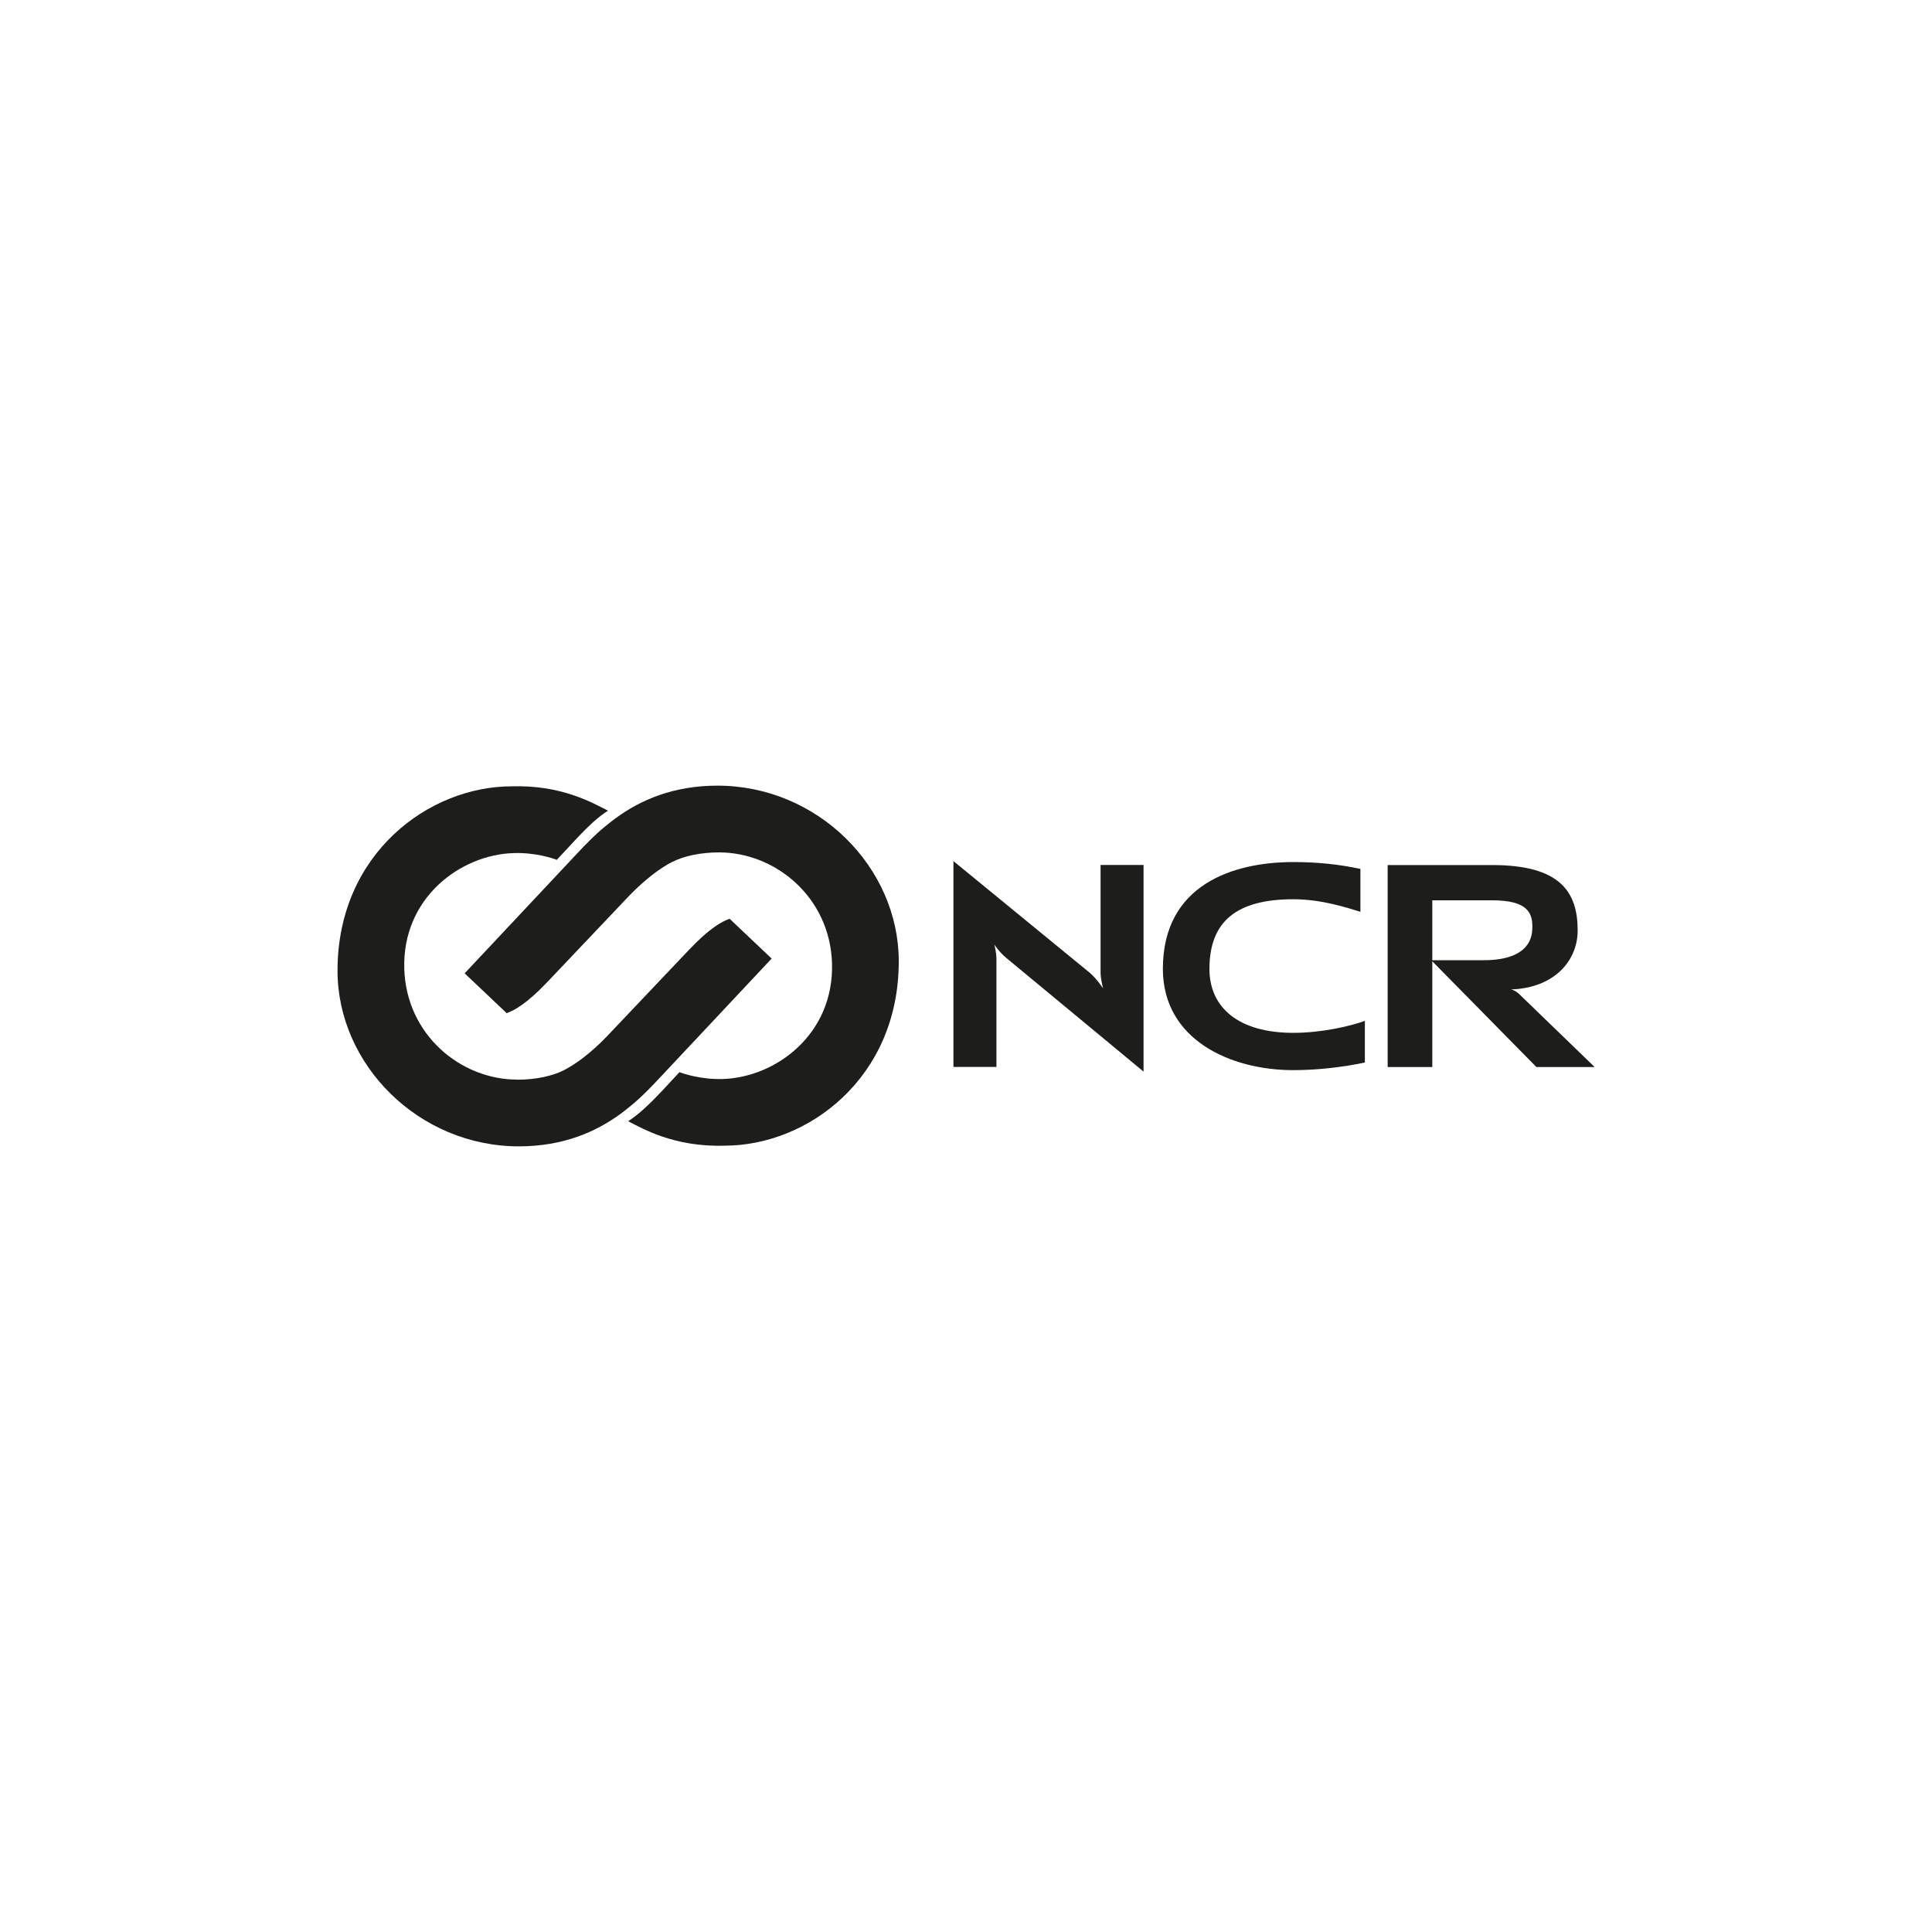
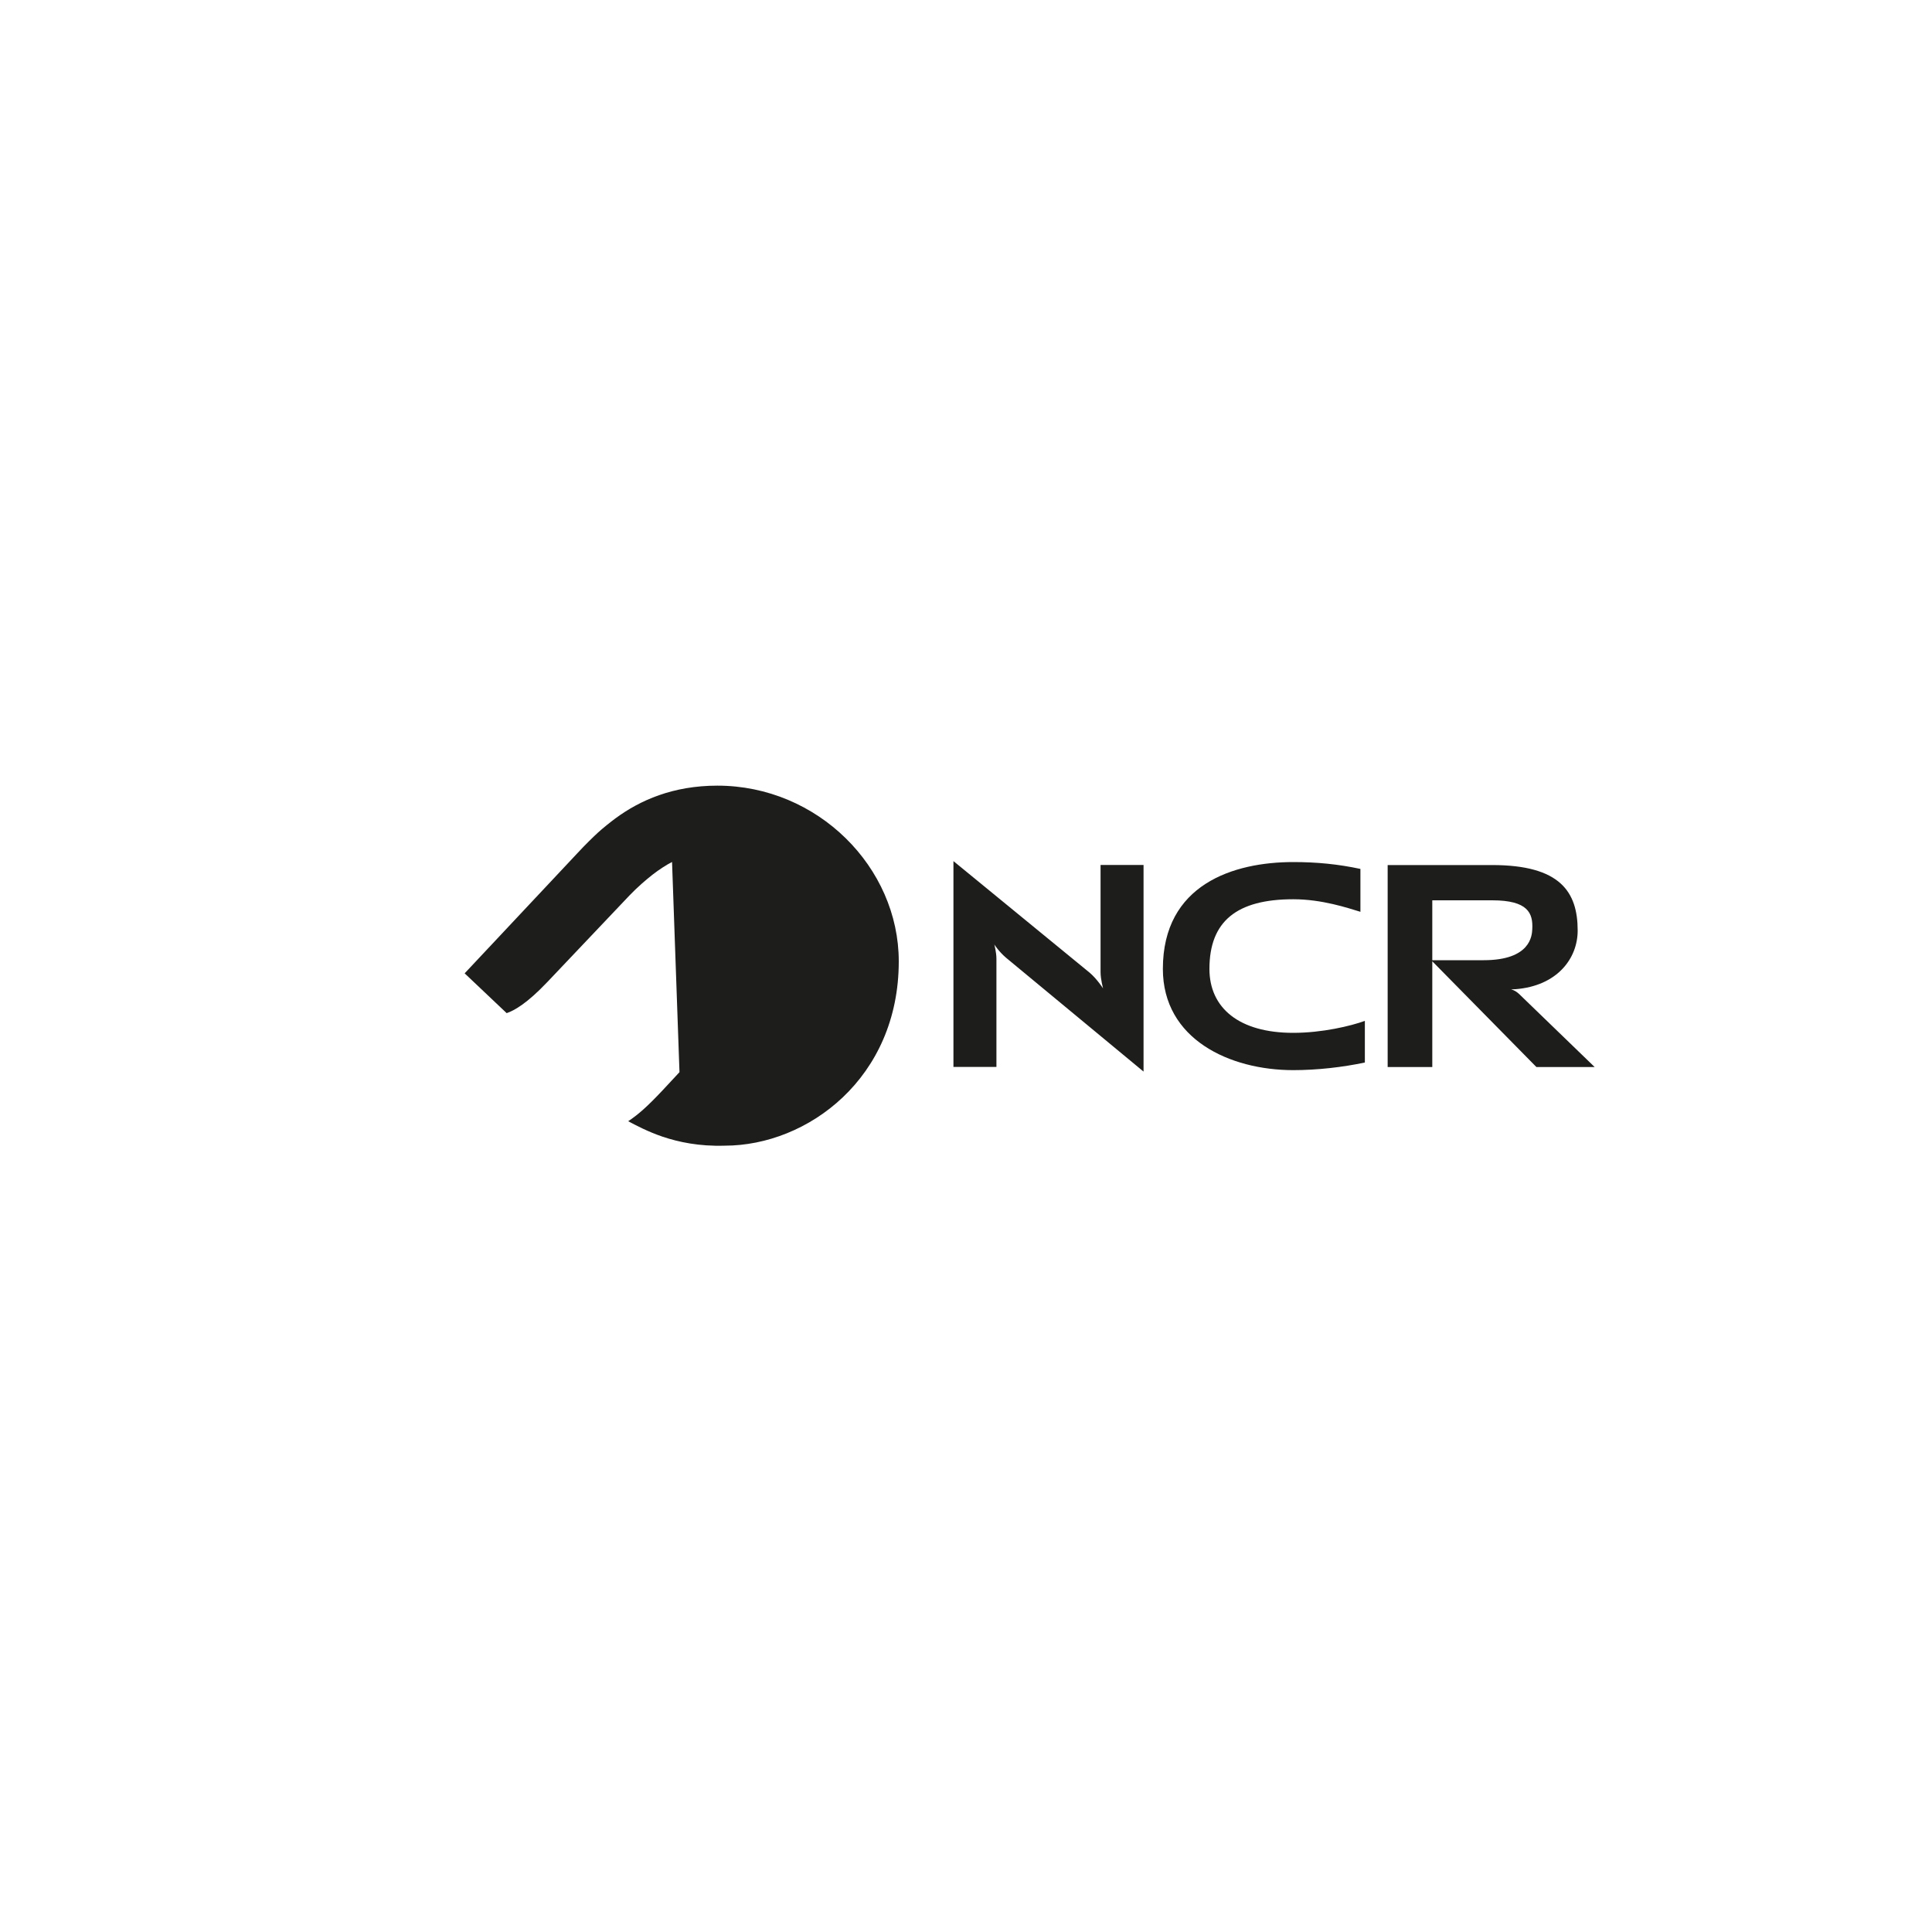
<svg xmlns="http://www.w3.org/2000/svg" id="Layer_1" viewBox="0 0 200 200">
  <defs>
    <style>.cls-1{fill:#1d1d1b;}</style>
  </defs>
  <path class="cls-1" d="M114.19,102.32s-.26-.96-.26-1.67v-11.11h4.45v21.39l-14.24-11.79c-.76-.65-1.21-1.37-1.21-1.37,0,0,.22,.8,.22,1.49v11.19h-4.45v-21.31l14.11,11.56c.75,.64,1.38,1.62,1.38,1.62m40.28-12.77c7.05,0,8.85,2.78,8.85,6.78,0,2.9-2.13,5.73-6.43,6.07l-.47,.02s.41,.07,.85,.49l7.81,7.55h-6.03l-10.89-11.06h5.43c4.86,0,5-2.56,5.03-3.21,.09-1.66-.44-2.99-4.15-2.99h-6.2v17.26h-4.62v-20.91h10.84Zm-34.09,10.75c0-8.76,7.33-11.06,13.5-11.06,2.47,0,4.65,.22,6.95,.71v4.44c-1.32-.4-3.97-1.3-6.95-1.3-5.84,0-8.68,2.27-8.68,7.21,0,4.04,3.06,6.62,8.68,6.62,2.98,0,5.96-.71,7.41-1.24v4.31c-2.3,.49-4.94,.79-7.41,.79-6.58,0-13.5-3.2-13.5-10.48" />
-   <path class="cls-1" d="M53.53,111.77c1.92,0,3.68-.38,4.88-1,.54-.28,1.33-.78,2-1.3,.67-.52,1.61-1.33,2.42-2.19l8.49-8.95c2.14-2.26,3.43-2.95,4.21-3.22l4.35,4.12c-.91,.97-11.74,12.51-11.74,12.51-.74,.8-1.52,1.57-2.05,2.05-.51,.47-1.38,1.17-1.83,1.5-2.55,1.87-5.95,3.38-10.54,3.38-10.38,0-18.78-8.46-18.78-18.19,0-12.08,9.43-19.08,18.03-19.08,2.63-.08,4.75,.36,6.41,.93,1.55,.52,2.71,1.16,3.56,1.59-1,.64-1.97,1.51-3.56,3.22l-1.74,1.87c-.4-.15-2.18-.77-4.46-.7-5.51,.16-11.54,4.63-11.33,11.96,.2,6.86,5.85,11.49,11.69,11.49" />
-   <path class="cls-1" d="M69.57,89.23c-.55,.28-1.33,.78-2,1.3-.67,.52-1.61,1.33-2.42,2.18l-8.49,8.95c-2.14,2.25-3.43,2.95-4.21,3.22l-4.35-4.12c.91-.97,11.74-12.51,11.74-12.51,.74-.8,1.52-1.56,2.05-2.05,.51-.47,1.38-1.16,1.83-1.49,2.54-1.87,5.95-3.38,10.54-3.38,10.39,0,18.78,8.45,18.78,18.19,0,12.08-9.43,19.08-18.03,19.08-2.63,.08-4.75-.37-6.42-.93-1.55-.53-2.72-1.16-3.56-1.6,1.06-.71,1.96-1.5,3.57-3.21l1.74-1.87c.4,.15,2.18,.77,4.46,.71,5.51-.16,11.54-4.64,11.33-11.97-.2-6.85-5.86-11.49-11.69-11.49-1.92,0-3.68,.38-4.87,1" />
+   <path class="cls-1" d="M69.57,89.23c-.55,.28-1.33,.78-2,1.3-.67,.52-1.61,1.33-2.42,2.18l-8.49,8.95c-2.14,2.25-3.43,2.95-4.21,3.22l-4.35-4.12c.91-.97,11.74-12.51,11.74-12.51,.74-.8,1.52-1.56,2.05-2.05,.51-.47,1.38-1.16,1.83-1.49,2.54-1.87,5.95-3.38,10.54-3.38,10.39,0,18.78,8.45,18.78,18.19,0,12.08-9.43,19.08-18.03,19.08-2.63,.08-4.75-.37-6.42-.93-1.55-.53-2.72-1.16-3.56-1.6,1.06-.71,1.96-1.5,3.57-3.21l1.74-1.87" />
</svg>